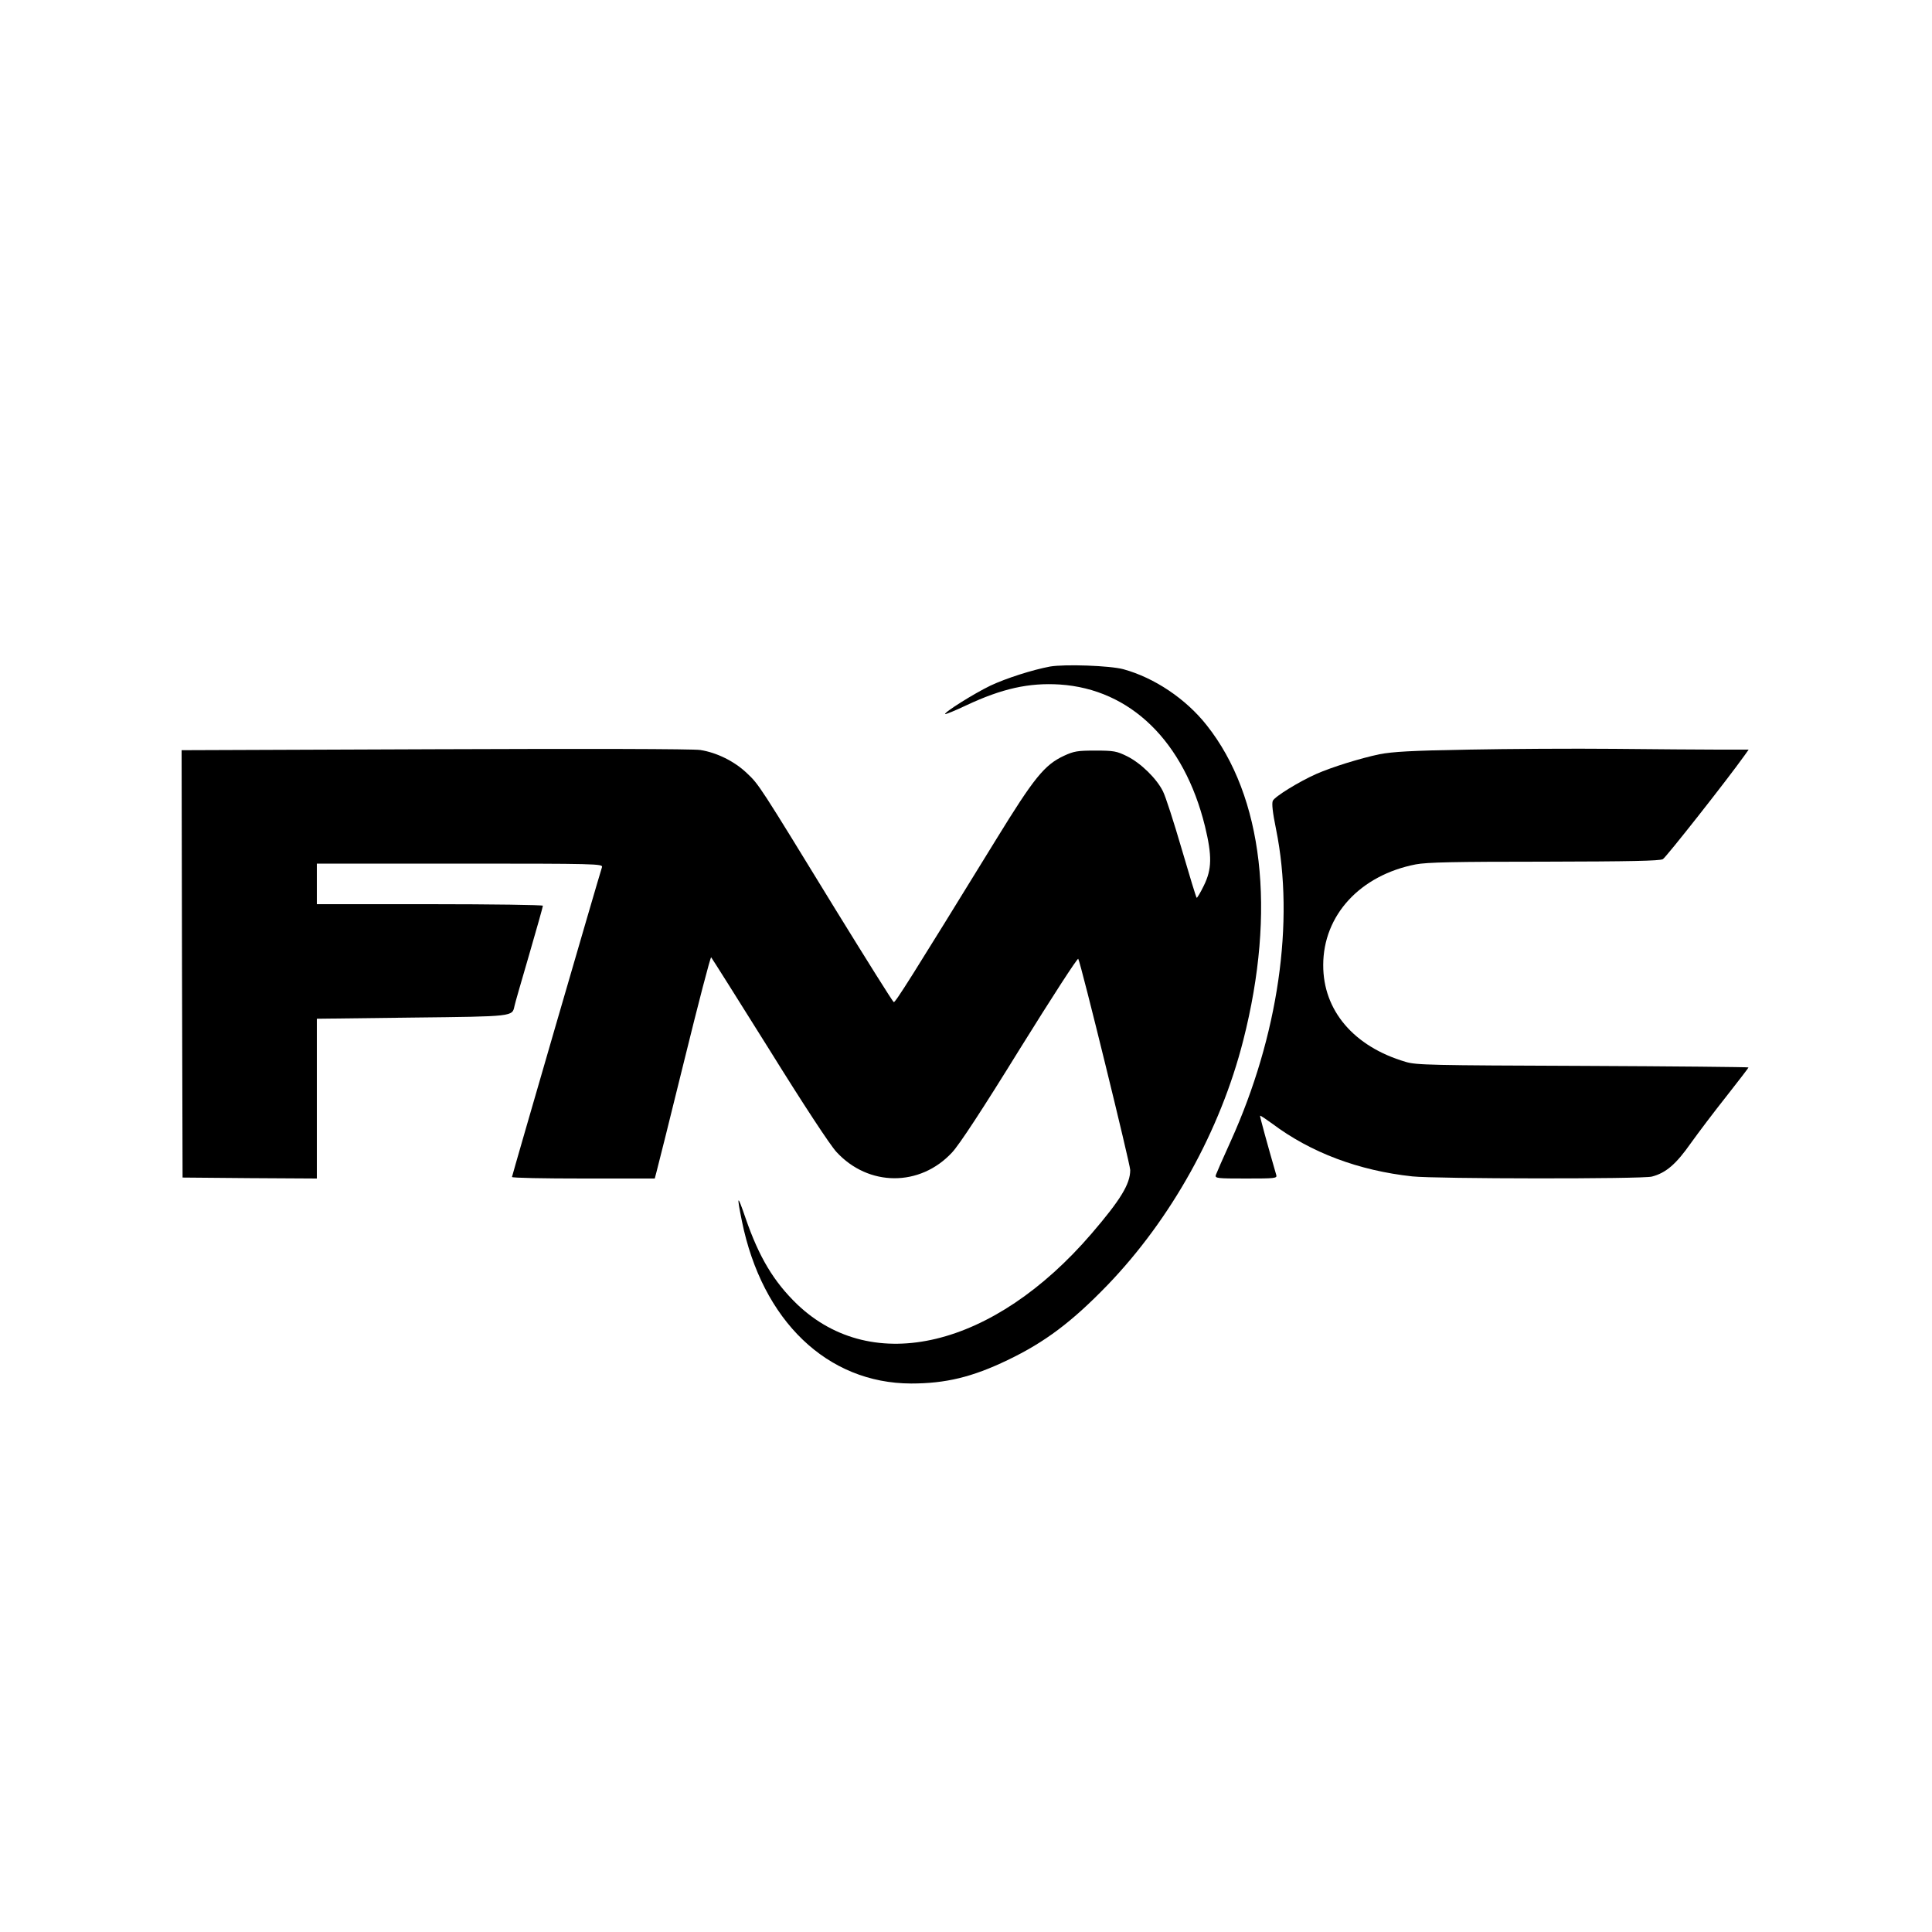
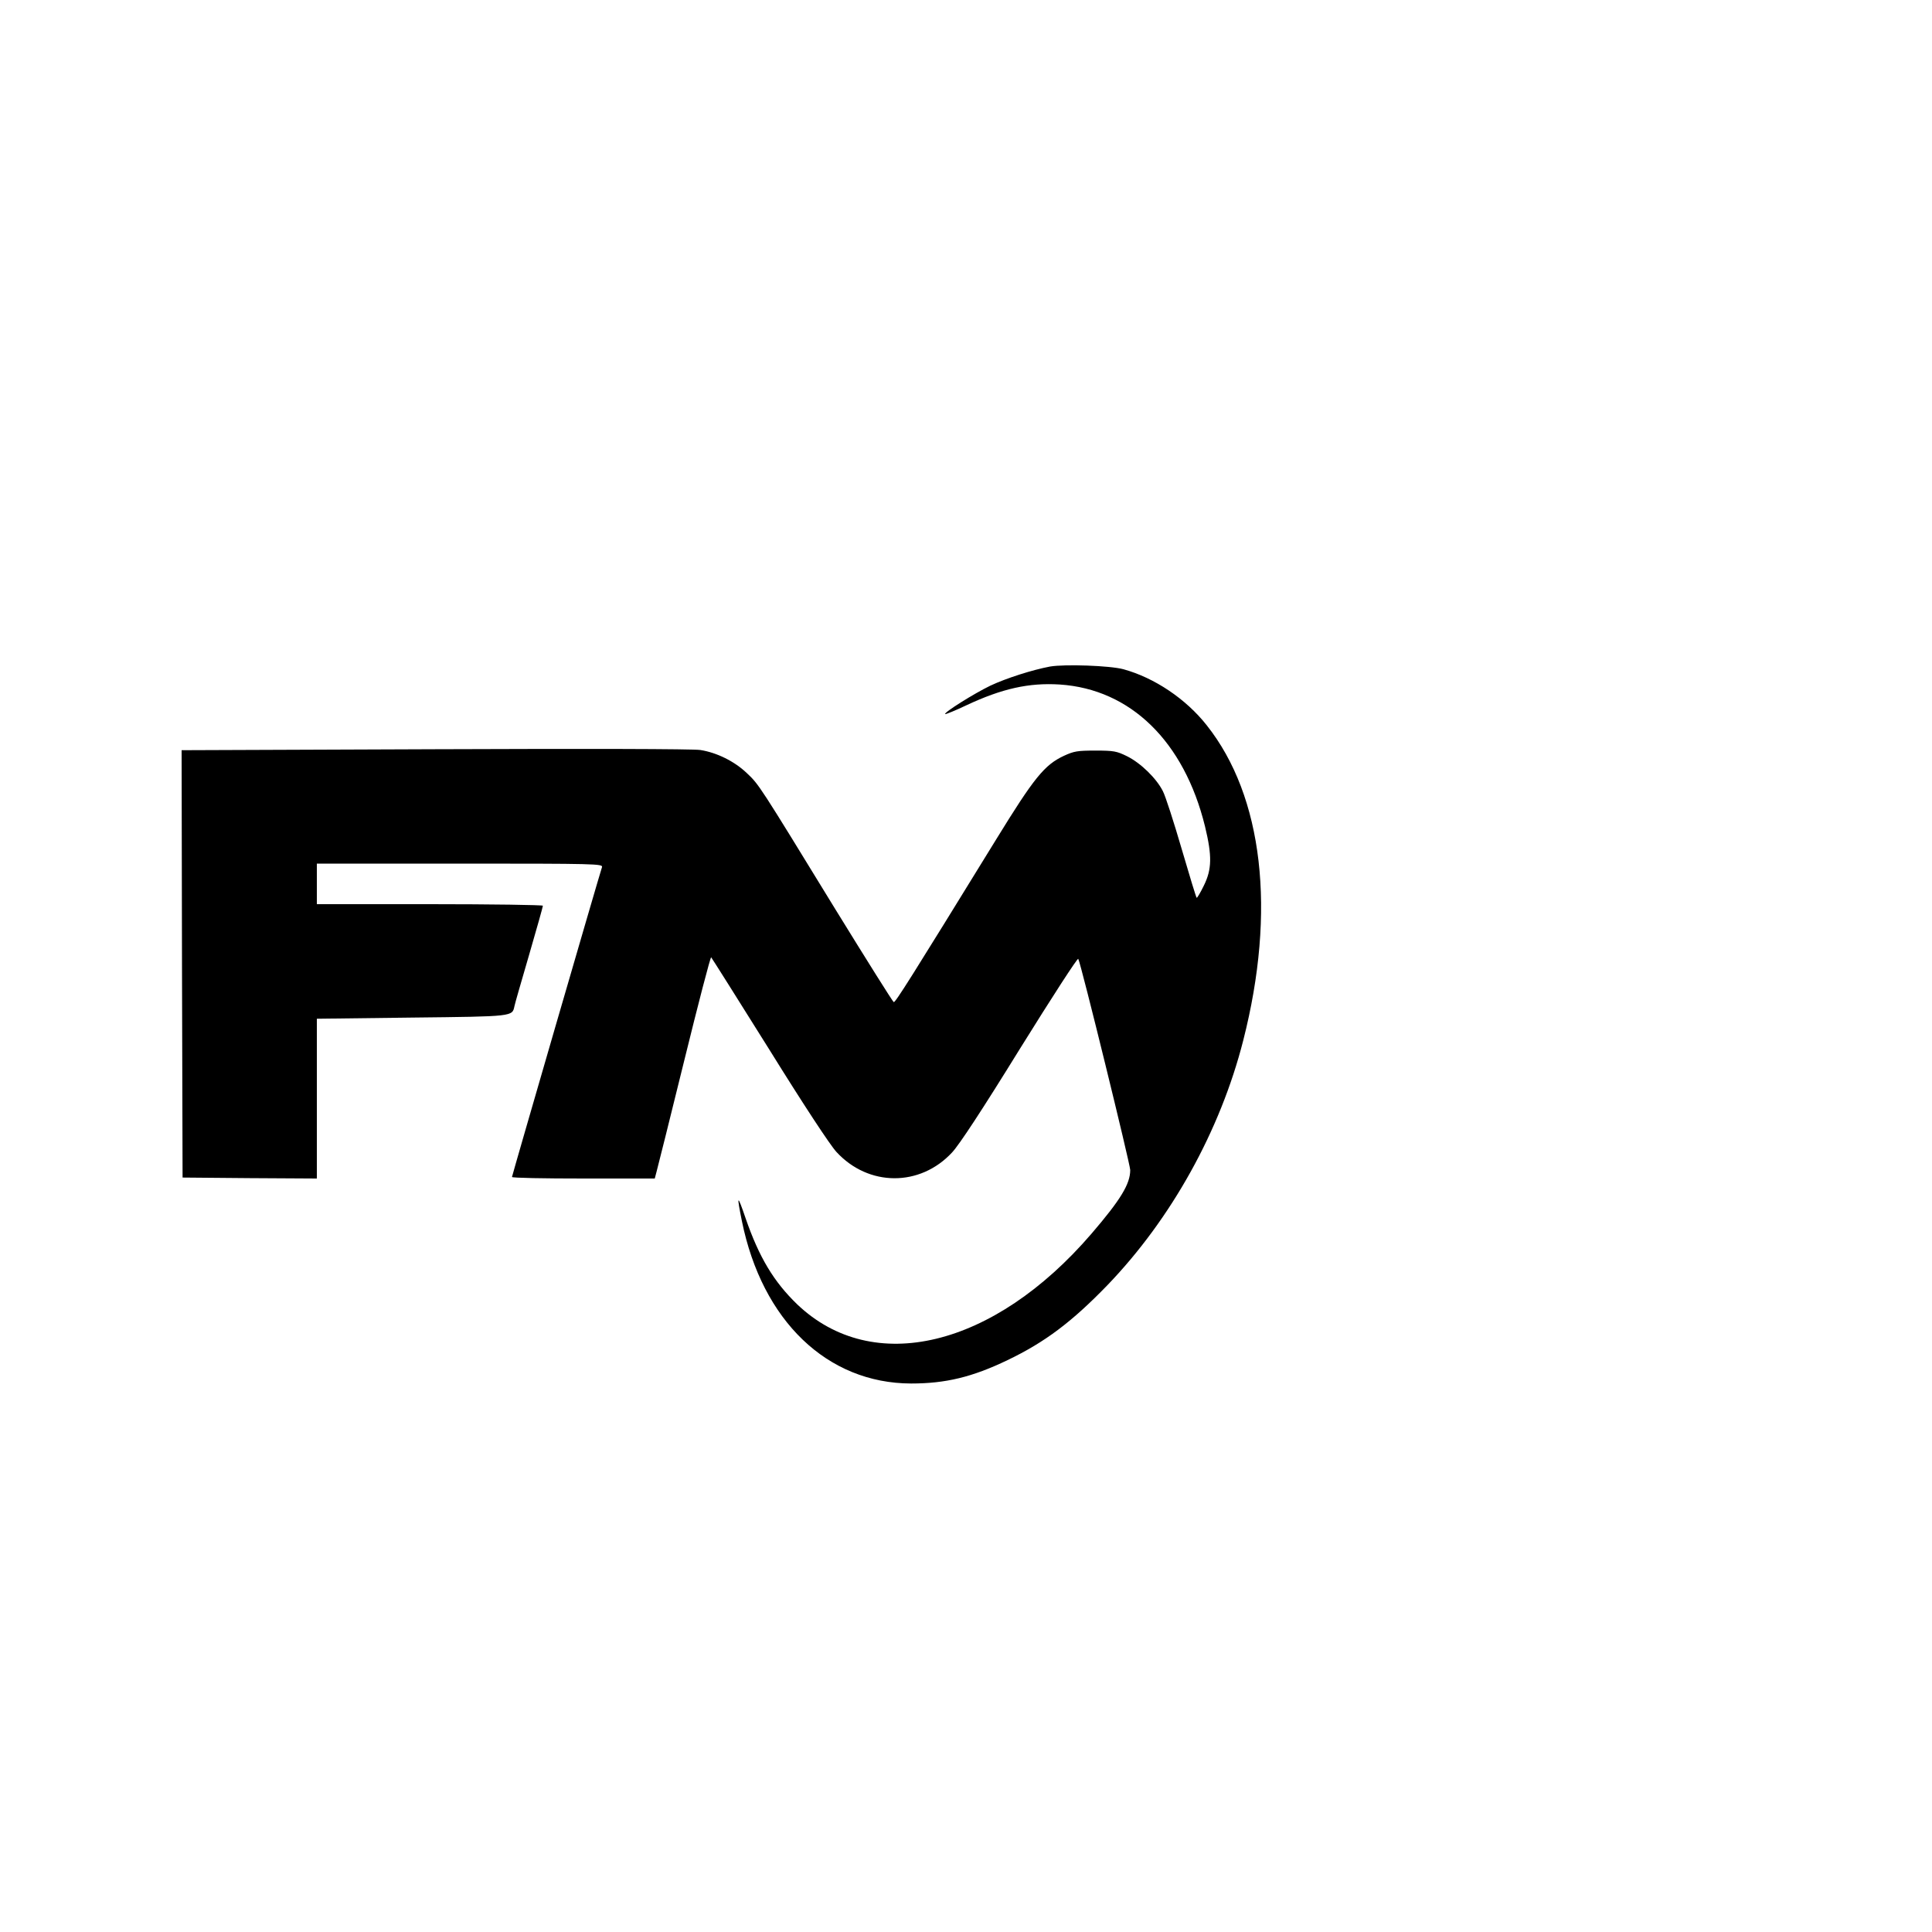
<svg xmlns="http://www.w3.org/2000/svg" version="1.0" width="1000pt" height="1000pt" viewBox="0 0 1000 1000" preserveAspectRatio="xMidYMid meet">
  <g transform="translate(0,1000) scale(0.1,-0.1)" fill="#000000" stroke="none">
    <path d="M5435 6550 c-91 -17 -226 -60 -309 -99 -85 -41 -241 -139 -234 -147 3 -2 52 18 109 45 185 87 325 118 484 108 367 -24 644 -295 752 -734 37 -153 36 -222 -6 -307 -18 -37 -35 -65 -37 -63 -3 2 -38 117 -78 254 -40 137 -83 271 -97 298 -33 66 -115 146 -186 181 -53 26 -68 29 -163 29 -93 0 -111 -3 -163 -27 -101 -47 -155 -114 -351 -433 -443 -720 -522 -845 -530 -842 -5 2 -141 219 -303 482 -394 643 -394 644 -458 704 -64 61 -156 106 -240 119 -35 6 -606 7 -1373 4 l-1312 -5 2 -1106 3 -1106 348 -3 347 -2 0 413 0 414 491 6 c531 6 520 5 532 60 2 12 37 132 76 266 39 134 71 248 71 253 0 4 -263 8 -585 8 l-585 0 0 105 0 105 741 0 c701 0 740 -1 735 -18 -21 -65 -466 -1598 -466 -1604 0 -5 166 -8 370 -8 l369 0 9 34 c5 18 70 277 143 574 73 297 136 539 140 537 3 -3 138 -217 300 -476 180 -290 315 -495 348 -531 166 -181 433 -182 599 -3 38 41 155 219 352 538 166 267 298 471 301 464 14 -24 269 -1064 269 -1093 0 -72 -49 -153 -200 -329 -507 -590 -1132 -740 -1524 -366 -121 117 -197 243 -267 446 -43 126 -47 123 -19 -15 105 -517 442 -840 876 -841 178 0 316 33 499 121 194 93 333 198 517 388 330 343 584 799 703 1267 171 670 103 1263 -189 1631 -108 137 -271 246 -431 290 -70 19 -304 27 -380 14z" />
-     <path d="M7600 6120 c-295 -5 -393 -11 -460 -24 -100 -21 -245 -66 -327 -102 -90 -40 -215 -117 -225 -139 -6 -14 -1 -60 17 -148 97 -479 11 -1069 -234 -1612 -40 -88 -75 -168 -78 -177 -5 -17 7 -18 157 -18 149 0 161 1 156 18 -45 155 -86 305 -84 307 2 2 30 -17 63 -41 200 -150 448 -243 725 -273 120 -13 1192 -14 1240 -1 73 19 125 64 201 172 40 56 124 167 186 245 62 79 113 145 113 148 0 2 -386 6 -857 8 -788 3 -863 4 -918 21 -268 79 -427 266 -426 501 0 258 191 465 479 521 58 11 199 14 665 14 445 1 597 4 614 13 17 10 333 411 422 536 l22 31 -158 0 c-87 0 -329 2 -538 4 -209 2 -549 0 -755 -4z" />
  </g>
</svg>